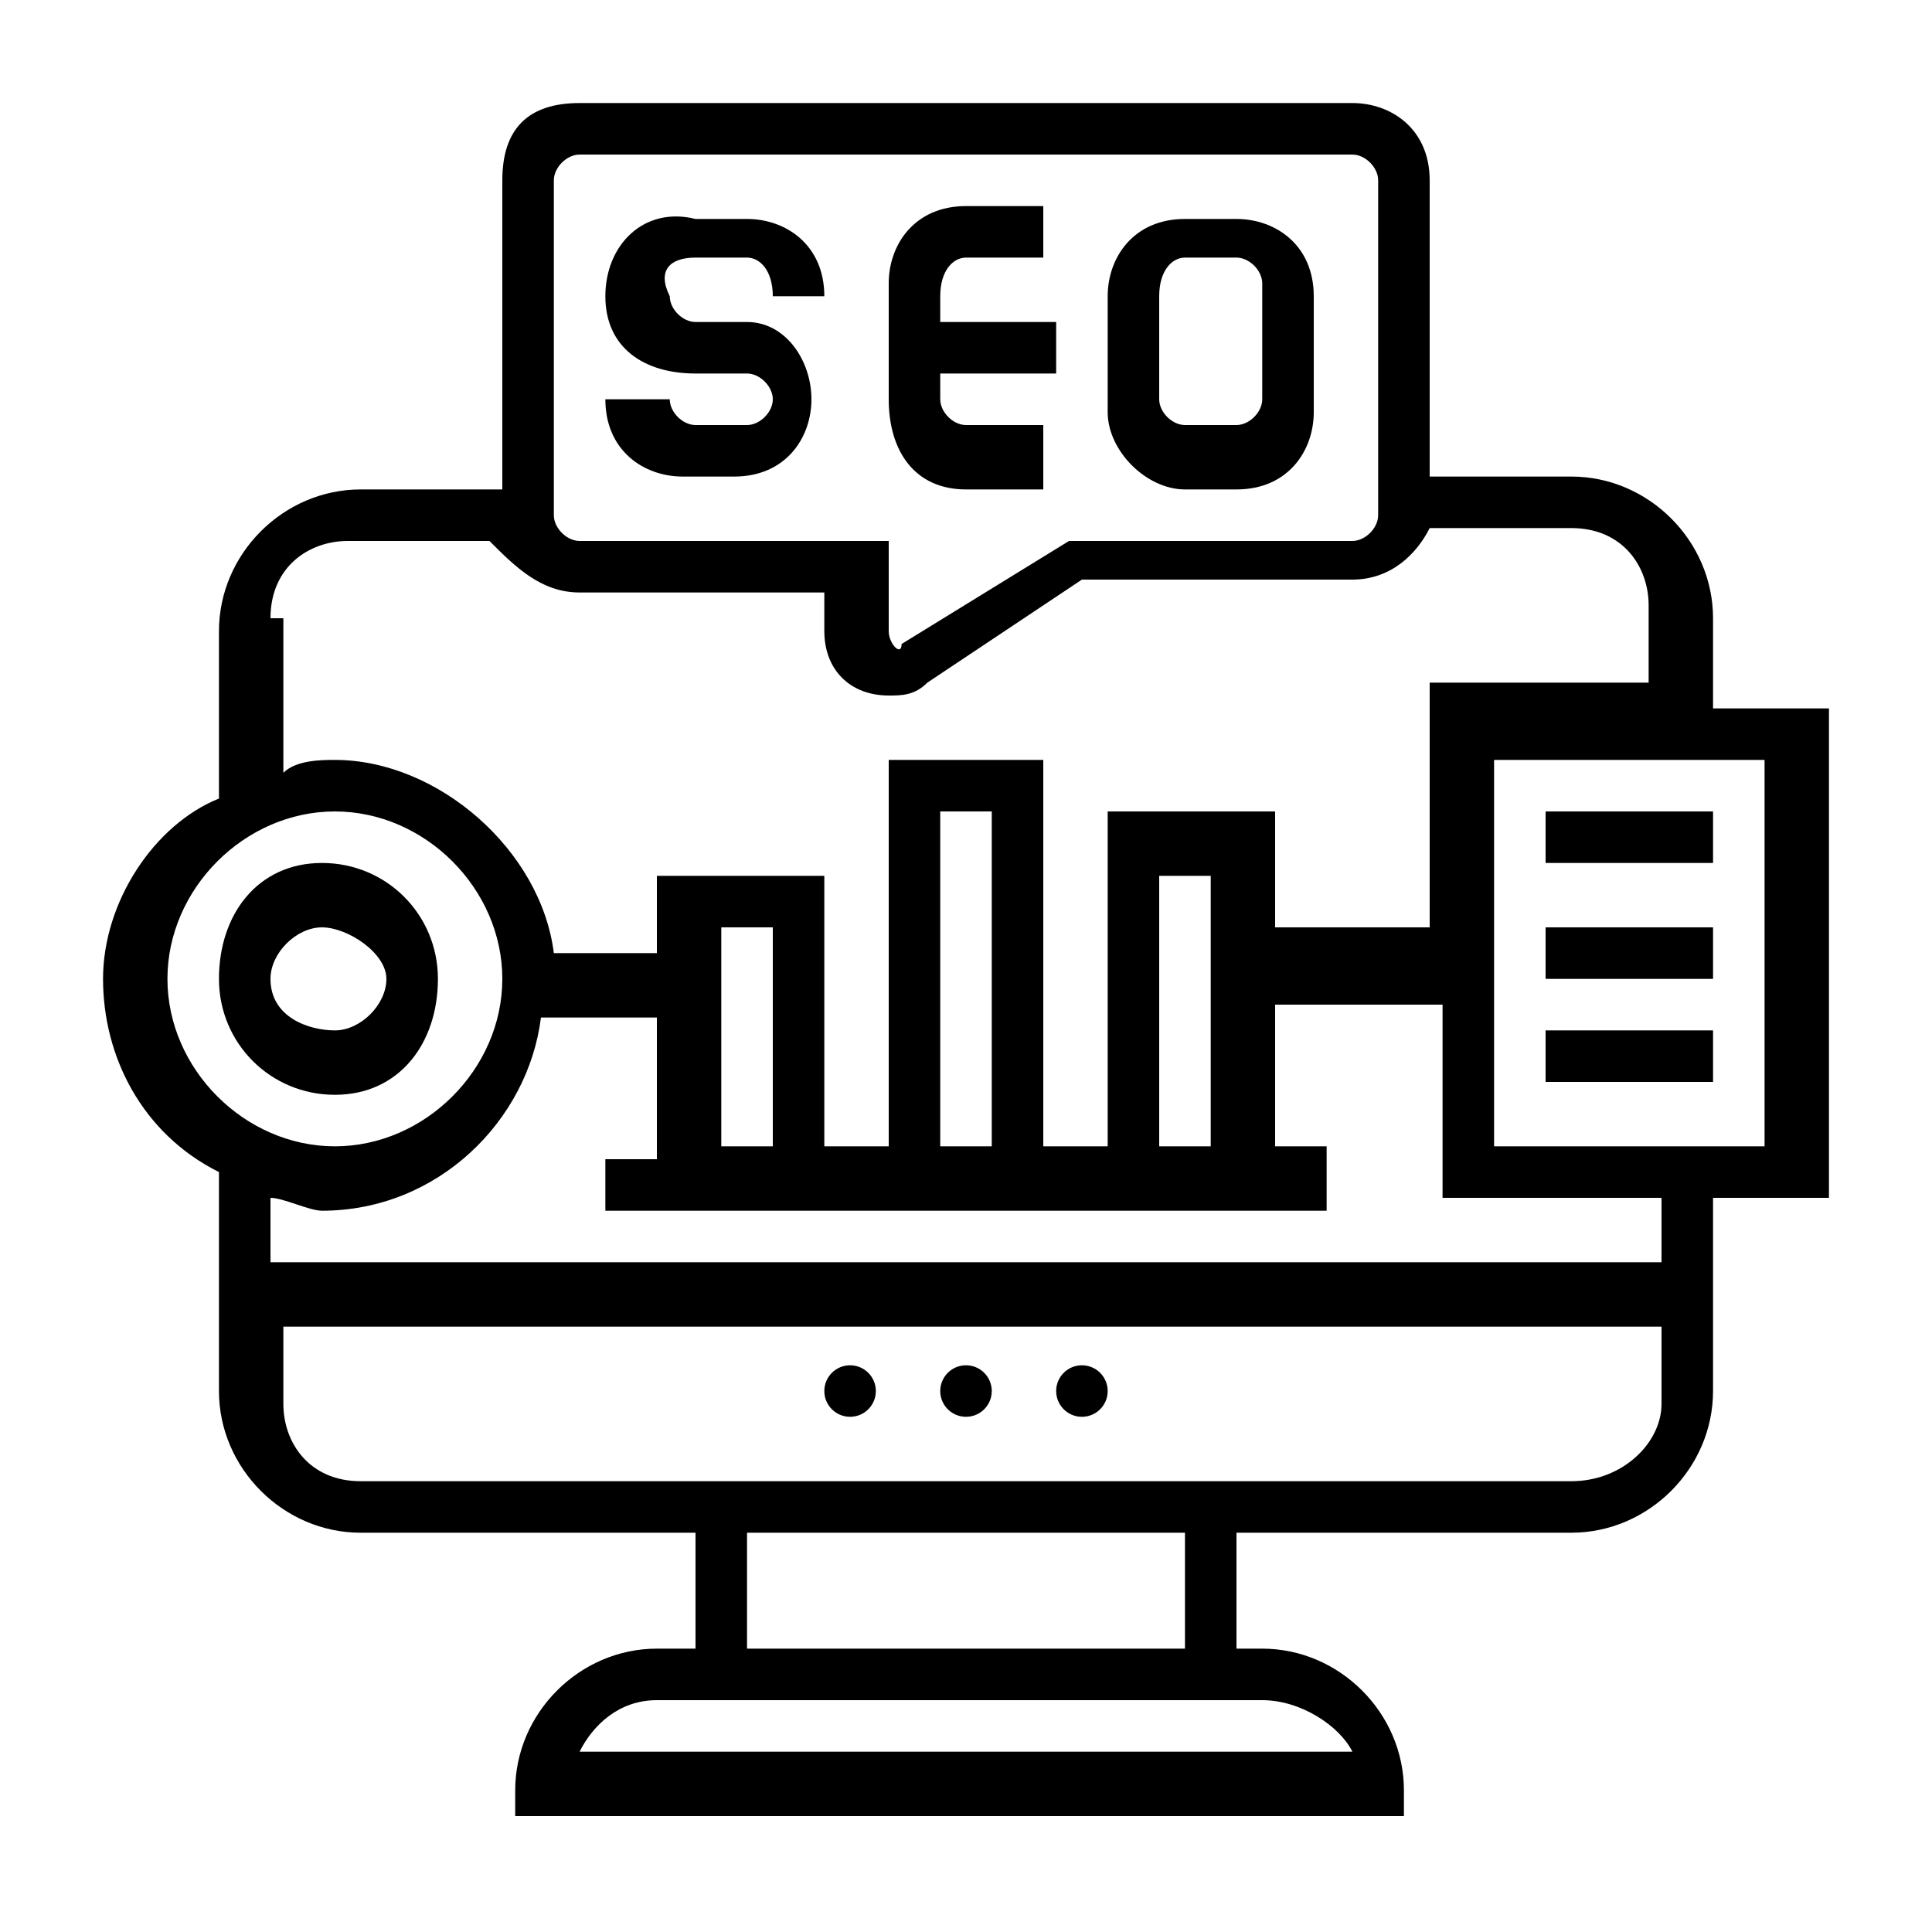
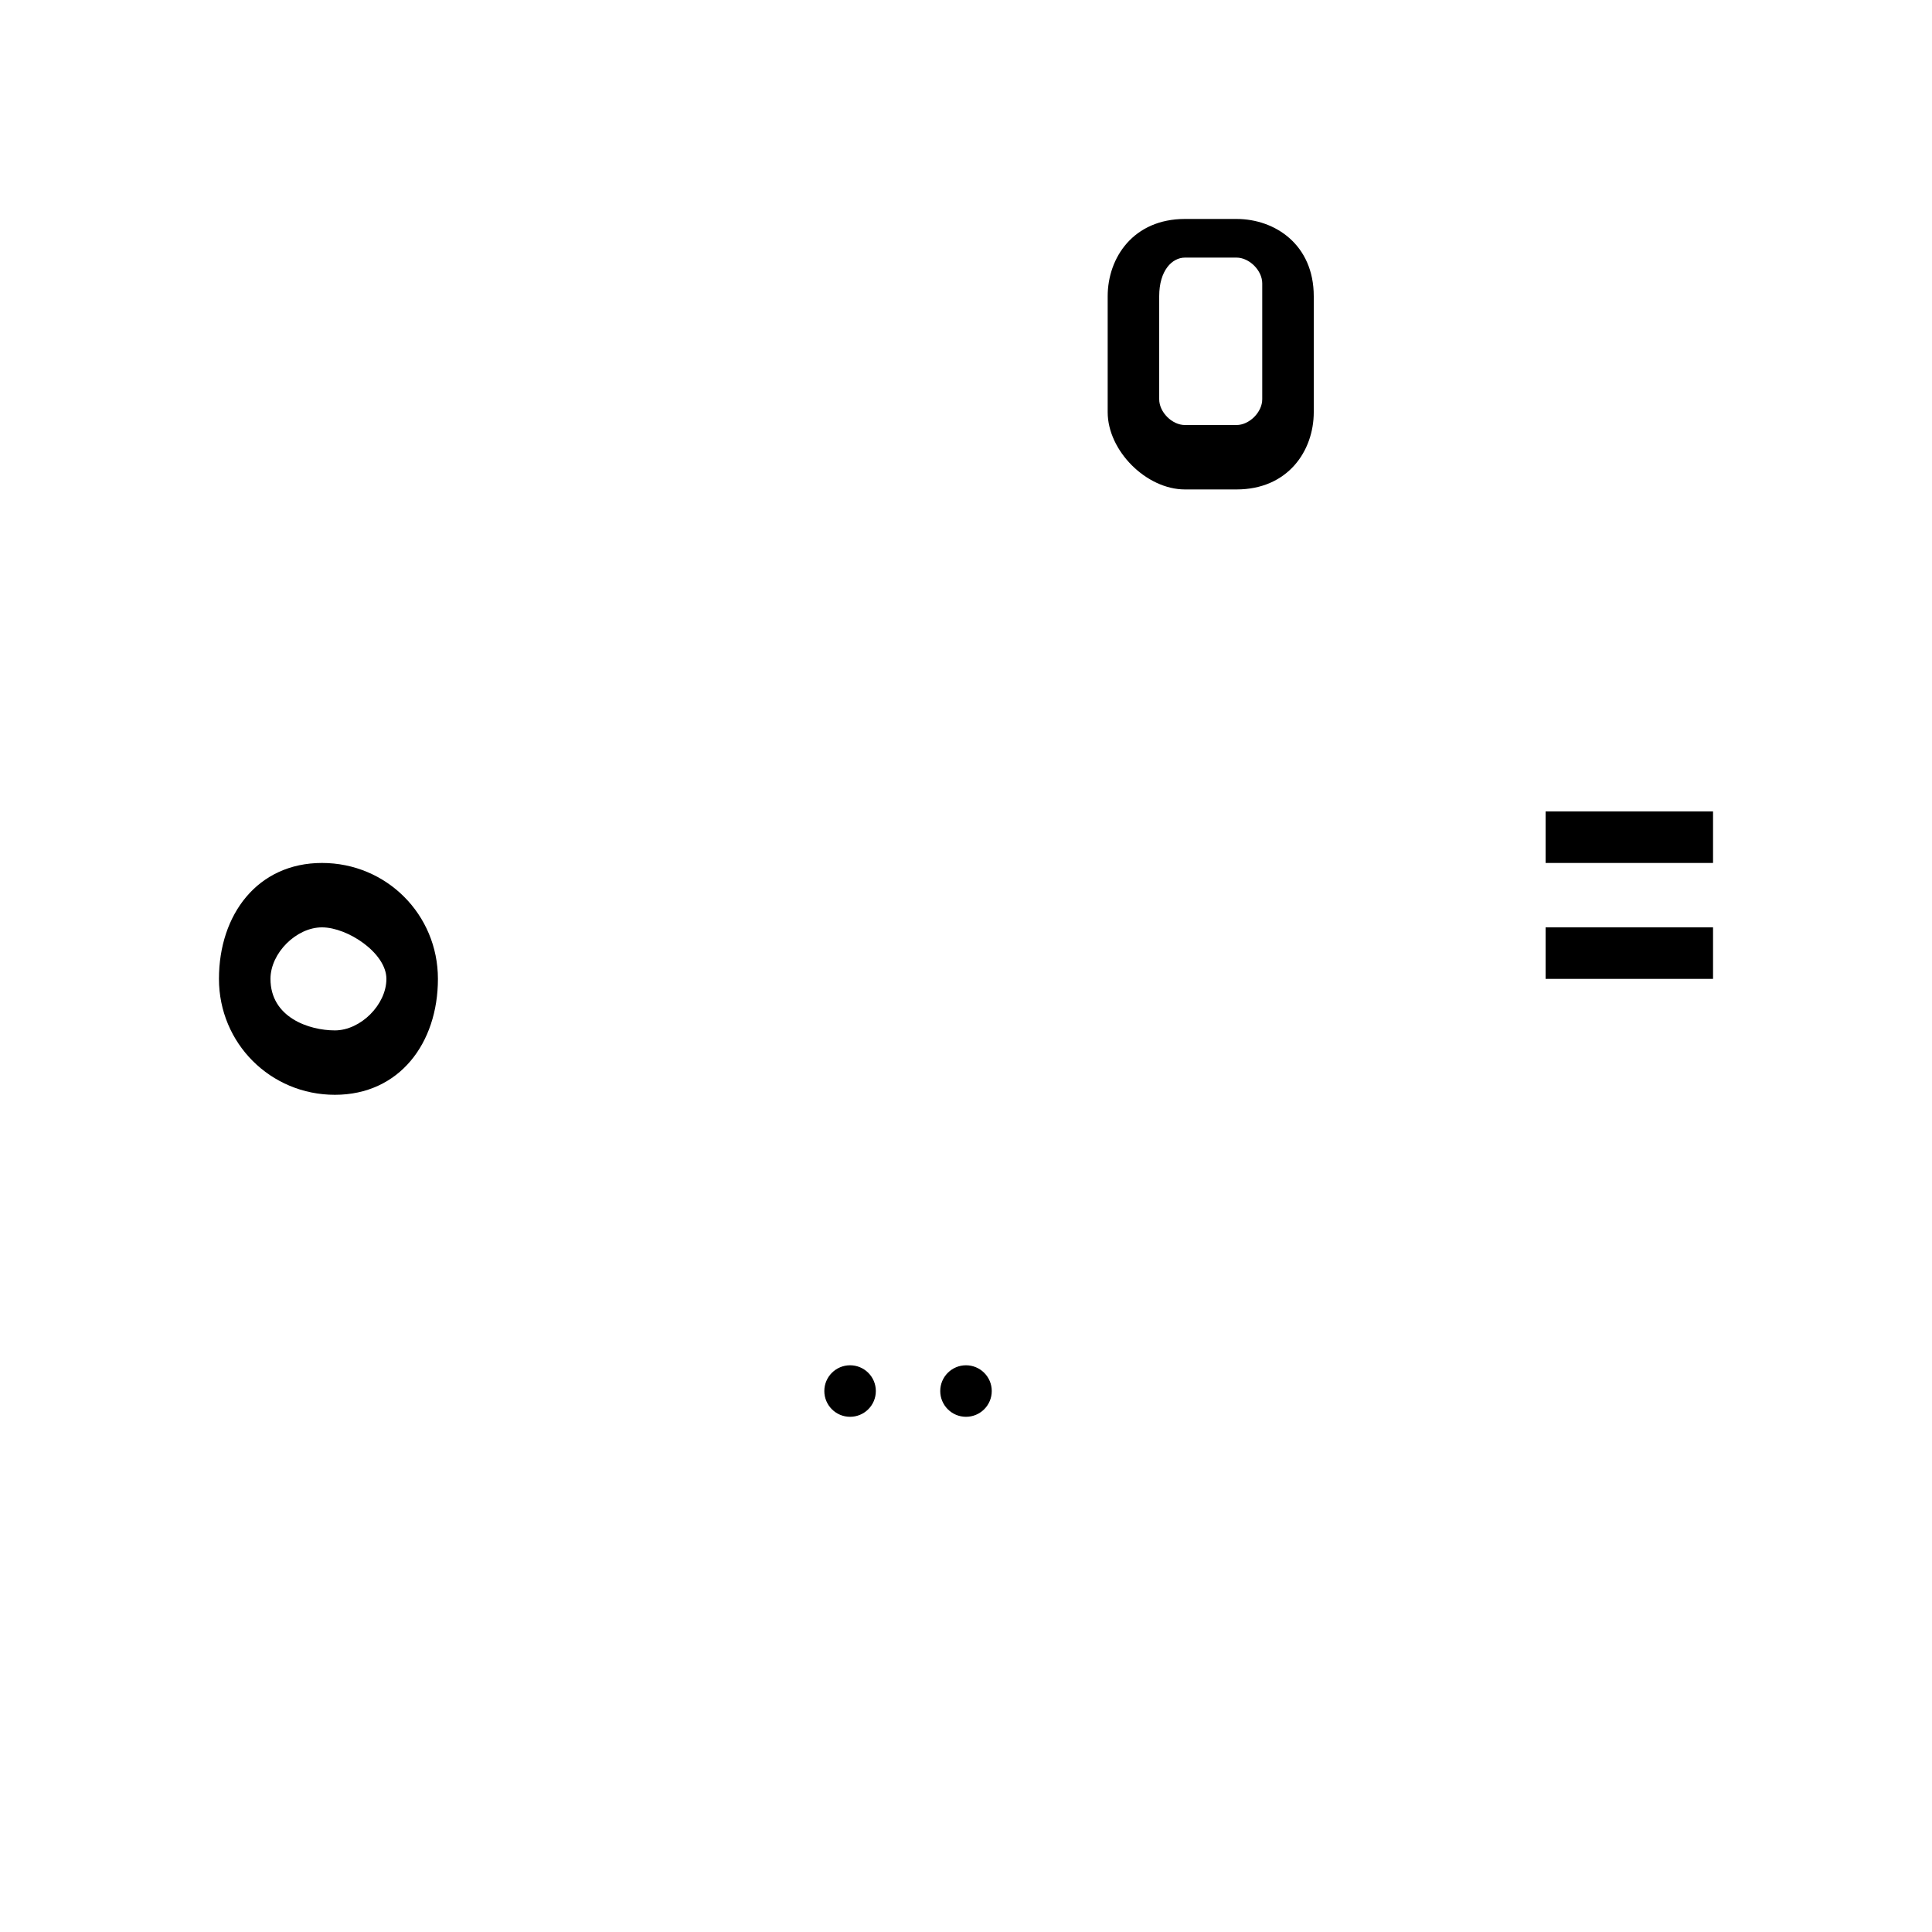
<svg xmlns="http://www.w3.org/2000/svg" version="1.1" id="Layer_1" x="0px" y="0px" viewBox="0 0 15 15" style="enable-background:new 0 0 15 15;" xml:space="preserve">
  <g>
-     <path d="M5.8,3.3H5.4c-0.1,0-0.2-0.1-0.2-0.2H4.7c0,0.4,0.3,0.6,0.6,0.6h0.4c0.4,0,0.6-0.3,0.6-0.6S6.1,2.5,5.8,2.5H5.4   c-0.1,0-0.2-0.1-0.2-0.2C5.1,2.1,5.2,2,5.4,2h0.4C5.9,2,6,2.1,6,2.3h0.4c0-0.4-0.3-0.6-0.6-0.6H5.4C5,1.6,4.7,1.9,4.7,2.3   S5,2.9,5.4,2.9h0.4C5.9,2.9,6,3,6,3.1S5.9,3.3,5.8,3.3z" />
-     <path d="M7.5,3.8h0.6V3.3H7.5c-0.1,0-0.2-0.1-0.2-0.2V2.9h0.9V2.5H7.3V2.3C7.3,2.1,7.4,2,7.5,2h0.6V1.6H7.5c-0.4,0-0.6,0.3-0.6,0.6   v0.9C6.9,3.5,7.1,3.8,7.5,3.8z" />
    <path d="M9.2,3.8h0.4c0.4,0,0.6-0.3,0.6-0.6V2.3c0-0.4-0.3-0.6-0.6-0.6H9.2c-0.4,0-0.6,0.3-0.6,0.6v0.9C8.6,3.5,8.9,3.8,9.2,3.8z    M9,2.3C9,2.1,9.1,2,9.2,2h0.4c0.1,0,0.2,0.1,0.2,0.2v0.9c0,0.1-0.1,0.2-0.2,0.2H9.2C9.1,3.3,9,3.2,9,3.1V2.3z" />
-     <path d="M14.2,5.5h-0.9V4.8c0-0.6-0.5-1.1-1.1-1.1h-1.1V1.4c0-0.4-0.3-0.6-0.6-0.6h-6C4.1,0.8,3.9,1,3.9,1.4v2.4H2.8   c-0.6,0-1.1,0.5-1.1,1.1v1.3C1.2,6.4,0.8,7,0.8,7.6s0.3,1.2,0.9,1.5v1.7c0,0.6,0.5,1.1,1.1,1.1h2.6v0.9H5.1c-0.6,0-1.1,0.5-1.1,1.1   v0.2h6.9v-0.2c0-0.6-0.5-1.1-1.1-1.1H9.6v-0.9h2.6c0.6,0,1.1-0.5,1.1-1.1V9.3h0.9V5.5z M4.3,1.4c0-0.1,0.1-0.2,0.2-0.2h6   c0.1,0,0.2,0.1,0.2,0.2V4c0,0.1-0.1,0.2-0.2,0.2H8.3L7,5C7,5.1,6.9,5,6.9,4.9V4.2H4.5C4.4,4.2,4.3,4.1,4.3,4L4.3,1.4z M2.1,4.8   c0-0.4,0.3-0.6,0.6-0.6h1.1C4,4.4,4.2,4.6,4.5,4.6h1.9v0.3c0,0.3,0.2,0.5,0.5,0.5c0.1,0,0.2,0,0.3-0.1l1.2-0.8h2.1   c0.3,0,0.5-0.2,0.6-0.4h1.1c0.4,0,0.6,0.3,0.6,0.6v0.6h-1.7v1.9H9.9V6.3H8.6v2.6H8.1v-3H6.9v3H6.4V6.8H5.1v0.6H4.3   C4.2,6.6,3.4,5.9,2.6,5.9c-0.1,0-0.3,0-0.4,0.1V4.8z M9,8.9V6.8h0.4v2.1H9z M7.7,8.9H7.3V6.3h0.4V8.9z M6,8.9H5.6V7.2H6V8.9z    M1.3,7.6c0-0.7,0.6-1.3,1.3-1.3s1.3,0.6,1.3,1.3S3.3,8.9,2.6,8.9S1.3,8.3,1.3,7.6z M10.5,13.6H4.5c0.1-0.2,0.3-0.4,0.6-0.4h4.7   C10.1,13.2,10.4,13.4,10.5,13.6z M9.2,12.8H5.8v-0.9h3.4V12.8z M12.2,11.5H2.8c-0.4,0-0.6-0.3-0.6-0.6v-0.6h10.7v0.6   C12.9,11.2,12.6,11.5,12.2,11.5z M12.9,9.8H2.1V9.3c0.1,0,0.3,0.1,0.4,0.1c0.9,0,1.6-0.7,1.7-1.5h0.9v1.1H4.7v0.4h5.6V8.9H9.9V7.8   h1.3v1.5h1.7V9.8z M13.7,8.9h-2.1v-3h2.1V8.9z" />
    <circle cx="6.6" cy="10.8" r="0.2" />
    <circle cx="7.5" cy="10.8" r="0.2" />
-     <circle cx="8.4" cy="10.8" r="0.2" />
    <path d="M3.4,7.6c0-0.5-0.4-0.9-0.9-0.9S1.7,7.1,1.7,7.6c0,0.5,0.4,0.9,0.9,0.9S3.4,8.1,3.4,7.6z M2.1,7.6c0-0.2,0.2-0.4,0.4-0.4   S3,7.4,3,7.6S2.8,8,2.6,8S2.1,7.9,2.1,7.6z" />
-     <path d="M12,6.3h1.3v0.4H12V6.3z" />
+     <path d="M12,6.3h1.3v0.4H12z" />
    <path d="M12,7.2h1.3v0.4H12V7.2z" />
-     <path d="M12,8h1.3v0.4H12V8z" />
  </g>
</svg>